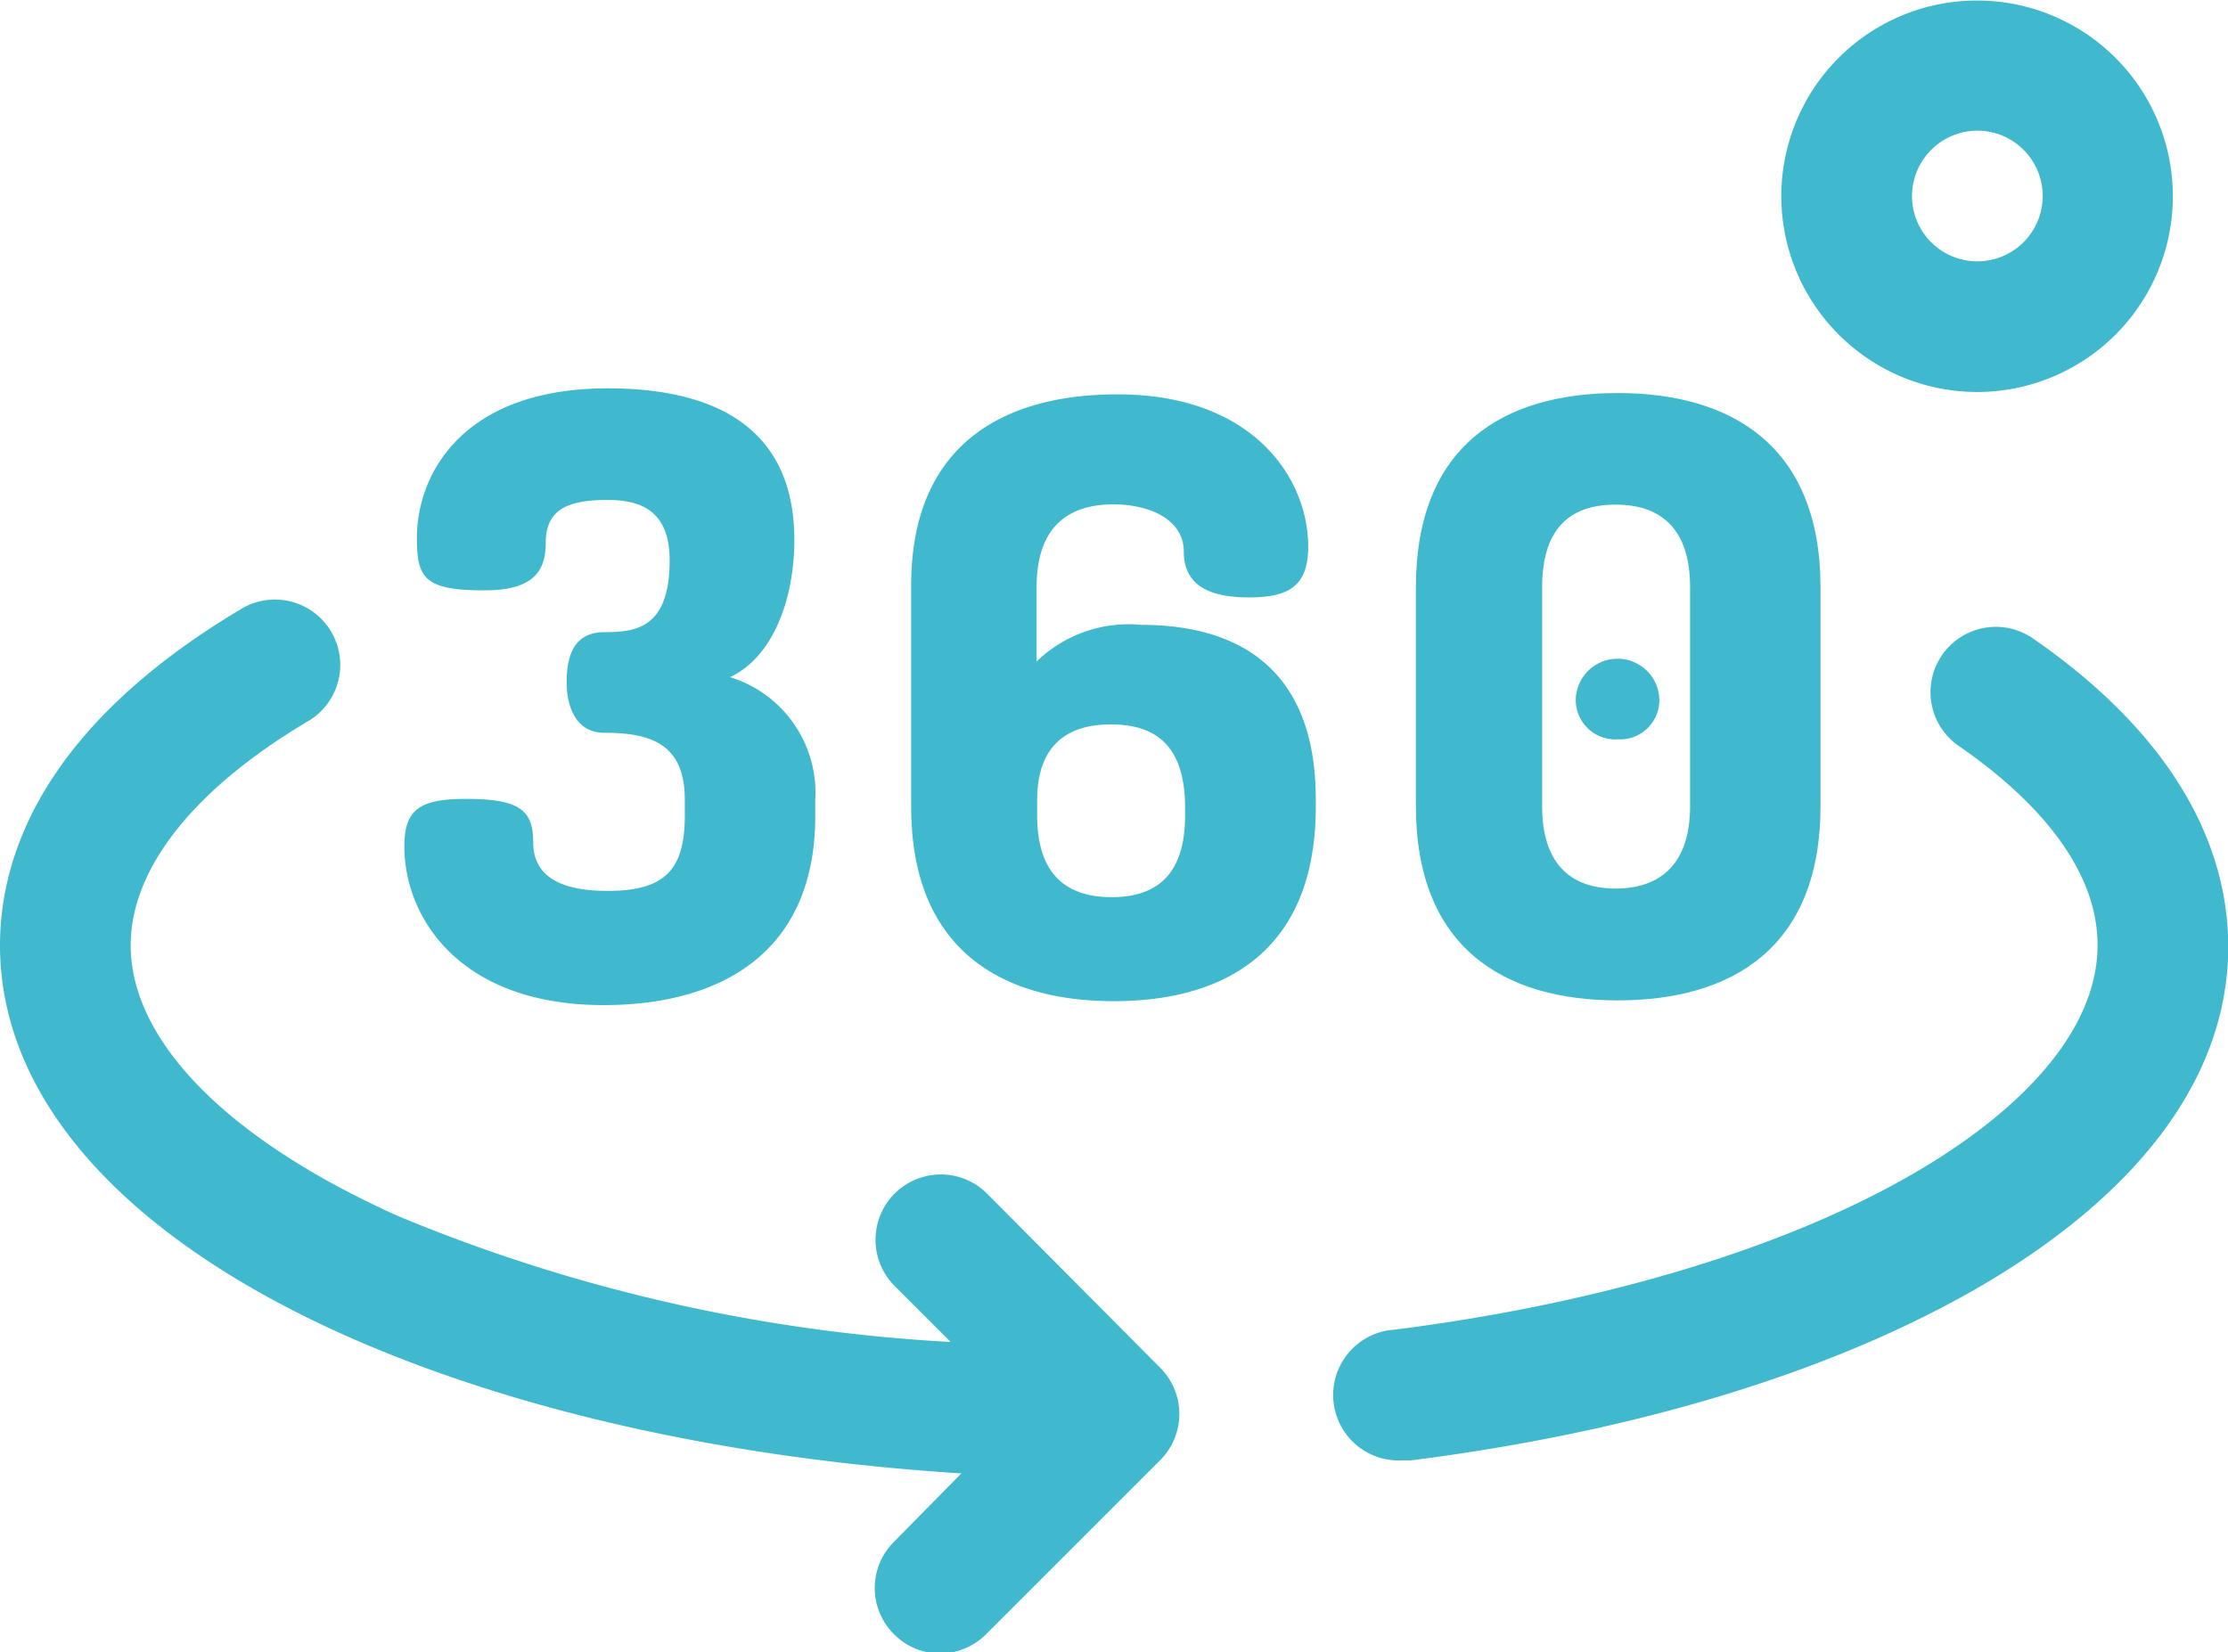
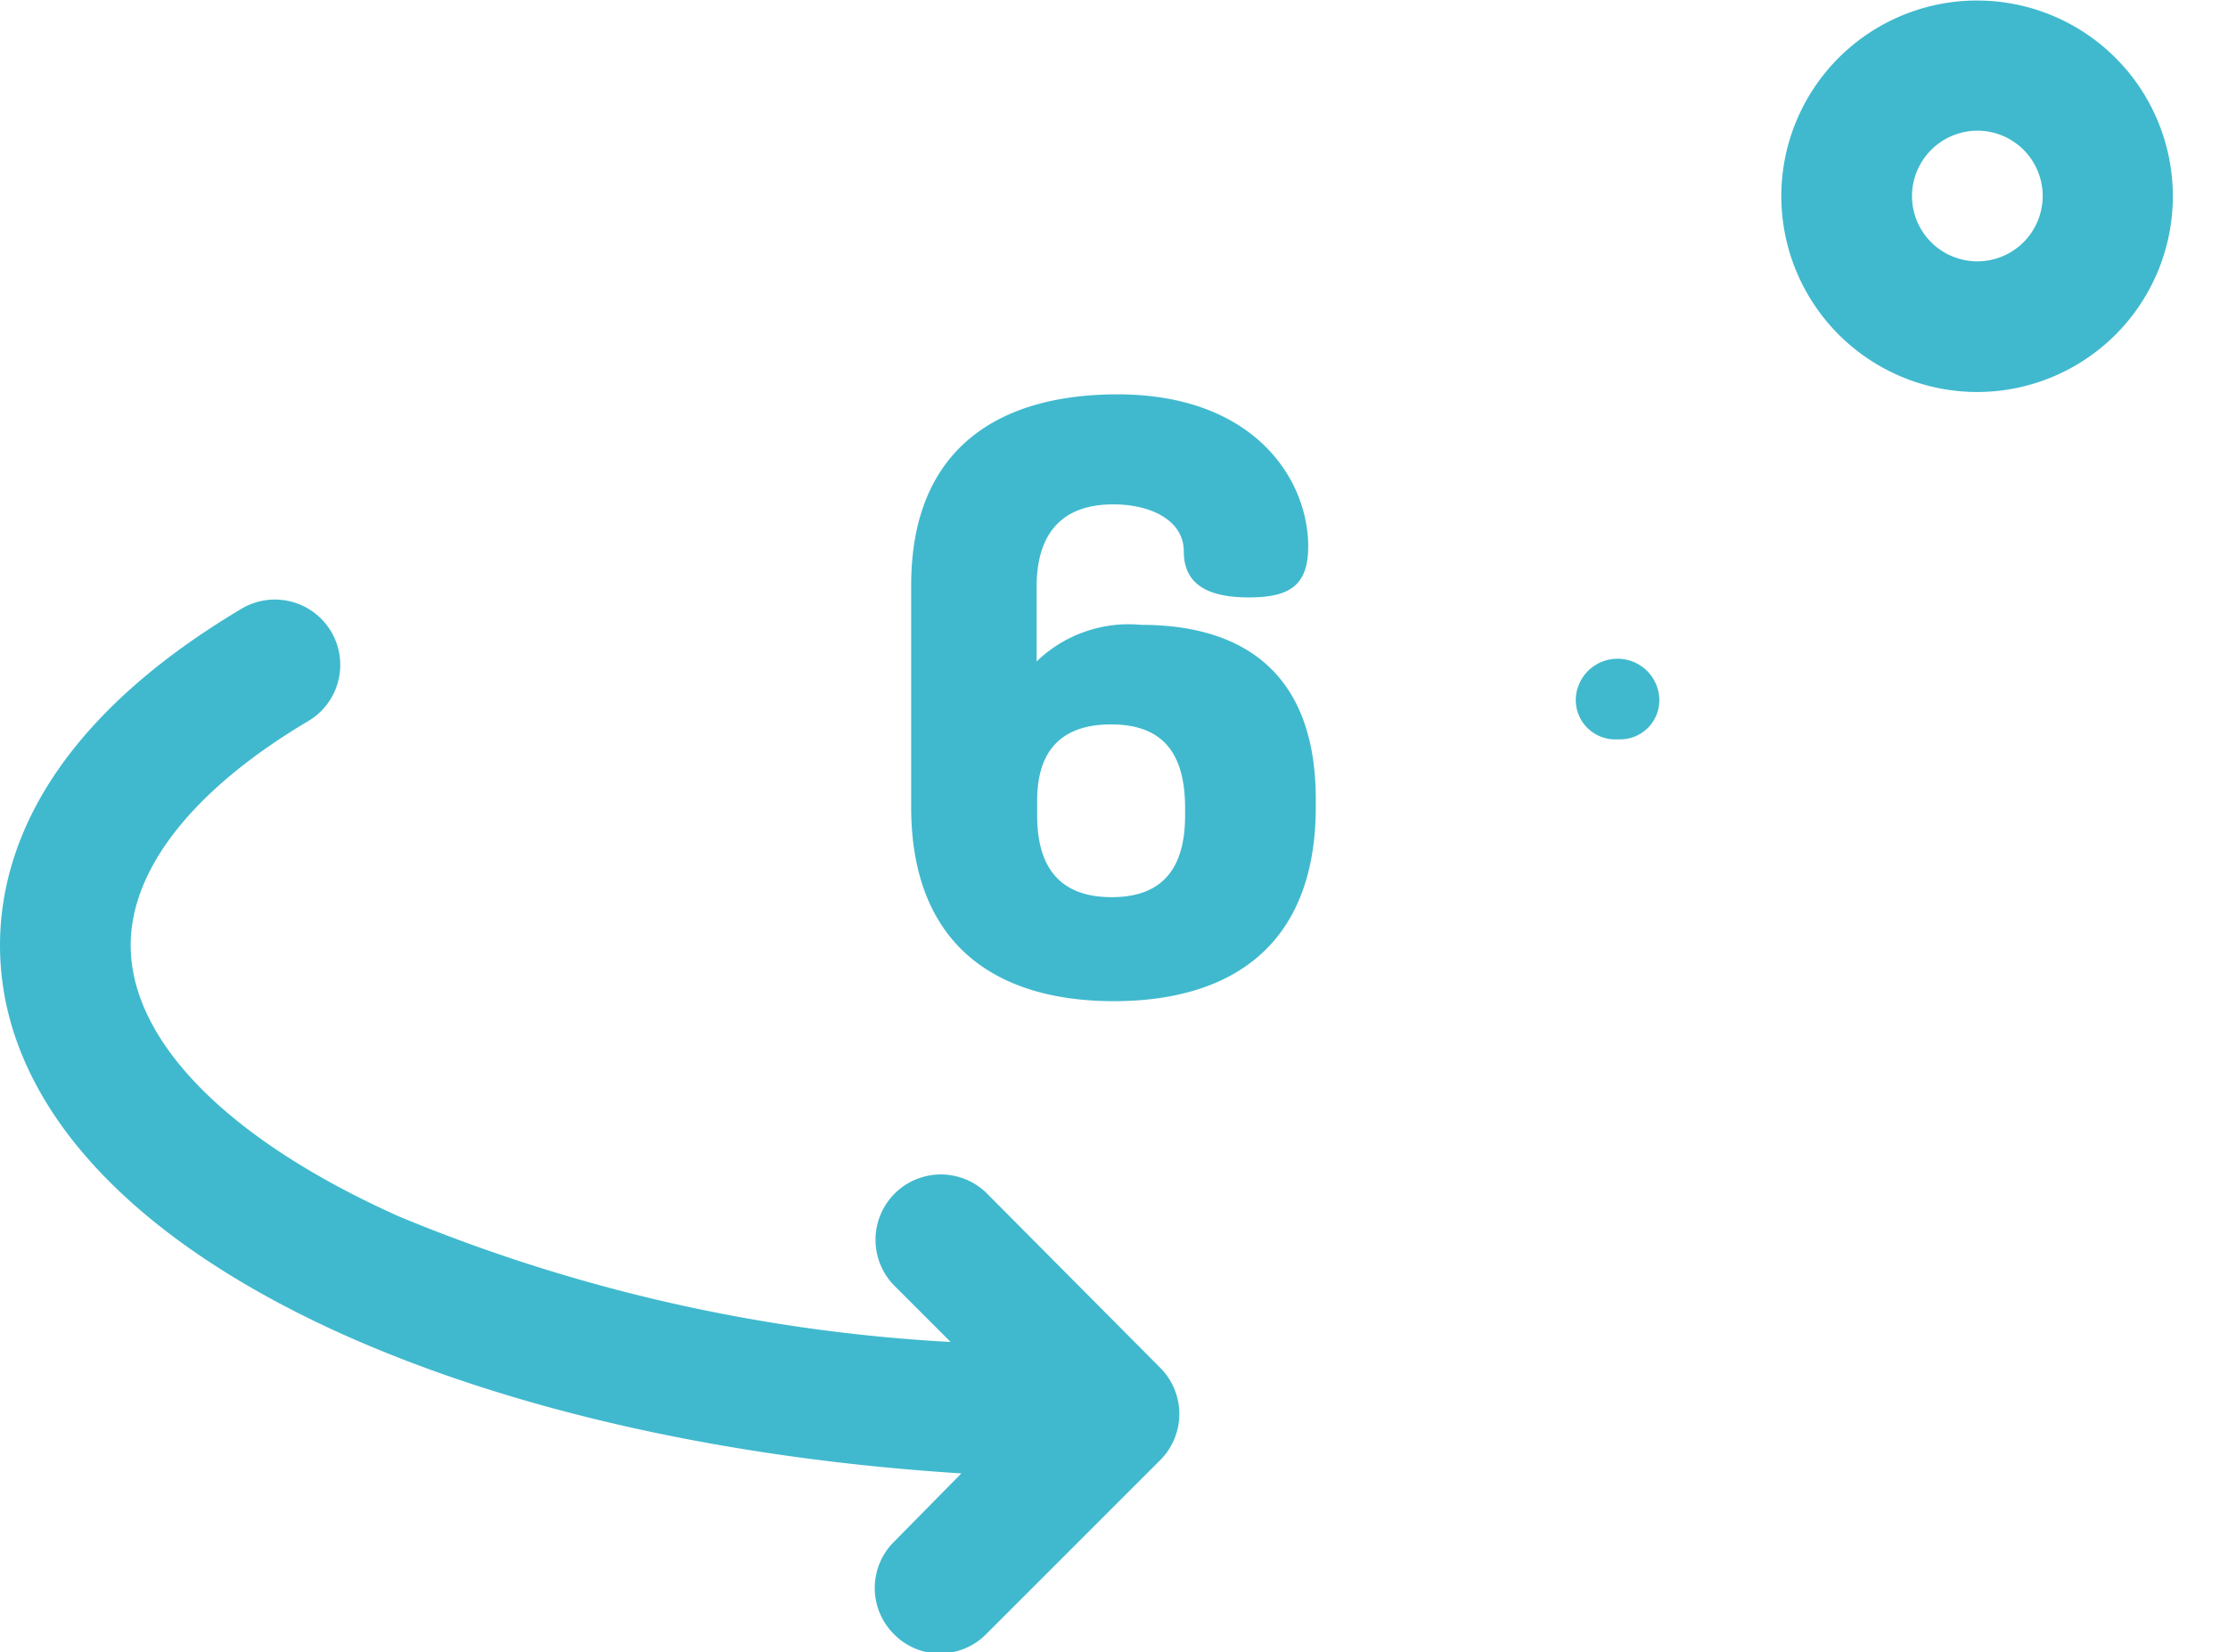
<svg xmlns="http://www.w3.org/2000/svg" viewBox="0 0 85.24 63.23">
  <defs>
    <style>.cls-1{fill:#40b9ce;}</style>
  </defs>
  <title>360_BLOG</title>
  <g id="Livello_2" data-name="Livello 2">
    <g id="Livello_1-2" data-name="Livello 1">
-       <path class="cls-1" d="M23.09,38.46c4.48,0,8.1-2,8.1-7.23v-.61a4.63,4.63,0,0,0-3.26-4.71c1.6-.74,2.46-2.91,2.46-5.25,0-4.32-3.07-5.8-7.14-5.8-5.51,0-7.3,3.24-7.3,5.73,0,1.54.29,2,2.59,2,1.86,0,2.34-.73,2.34-1.82,0-1.25.8-1.64,2.37-1.64,1.31,0,2.37.45,2.37,2.31,0,2.59-1.28,2.75-2.5,2.75s-1.44,1-1.44,1.92.35,1.93,1.44,1.93c1.76,0,3.08.41,3.08,2.56v.61c0,2.08-.77,2.88-2.95,2.88-1.44,0-2.85-.35-2.85-1.86,0-1.22-.51-1.66-2.56-1.66-1.76,0-2.37.38-2.37,1.82C15.47,35.1,17.58,38.46,23.09,38.46Z" />
      <path class="cls-1" d="M42.59,19.3c1.46,0,2.7.62,2.7,1.8,0,1.42,1.17,1.76,2.5,1.76,1.55,0,2.26-.46,2.26-1.95,0-2.57-2.07-5.82-7.3-5.82-4.46,0-7.89,2-7.89,7.31v8.47c0,5.42,3.4,7.44,7.75,7.44s7.73-2,7.73-7.44v-.28c0-5.09-3.06-6.68-6.68-6.68a5.07,5.07,0,0,0-4,1.4V22.4C39.68,20.26,40.77,19.3,42.59,19.3Zm-.09,8.42c1.8,0,2.84.89,2.84,3.2v.28c0,2.18-1,3.13-2.81,3.13s-2.85-.95-2.85-3.13v-.57C39.68,28.55,40.79,27.72,42.5,27.72Z" />
      <path class="cls-1" d="M61.9,28.29a1.5,1.5,0,0,0,1.58-1.61,1.6,1.6,0,0,0-3.19,0A1.51,1.51,0,0,0,61.9,28.29Z" />
-       <path class="cls-1" d="M61.89,38.28c4.36,0,7.76-2,7.76-7.44V22.48c0-5.42-3.4-7.44-7.76-7.44s-7.72,2-7.72,7.44v8.36C54.17,36.27,57.54,38.28,61.89,38.28ZM59,22.47c0-2.18,1-3.16,2.81-3.16s2.85,1,2.85,3.16v8.38C64.66,33,63.58,34,61.81,34S59,33,59,30.85Z" />
      <path class="cls-1" d="M75.64,15a7.49,7.49,0,1,0-7.49-7.49A7.5,7.5,0,0,0,75.64,15Zm0-10a2.5,2.5,0,1,1-2.49,2.5A2.51,2.51,0,0,1,75.64,5Z" />
-       <path class="cls-1" d="M77.72,24.39a2.5,2.5,0,0,0-2.83,4.12c2.45,1.68,5.36,4.37,5.36,7.66,0,3-2.49,6.08-7,8.71-4.94,2.88-12,5-19.9,6a2.49,2.49,0,0,0,.32,5l.32,0c8.66-1.1,16.19-3.41,21.78-6.66,6.2-3.62,9.48-8.12,9.48-13C85.24,31.85,82.64,27.77,77.72,24.39Z" />
      <path class="cls-1" d="M37.73,45.64a2.5,2.5,0,0,0-3.53,3.54l2.17,2.17a64,64,0,0,1-21.1-4.8C8.74,43.63,5,39.85,5,36.17c0-2.94,2.43-6,6.83-8.6a2.5,2.5,0,0,0-2.55-4.3C1.61,27.82,0,32.79,0,36.17,0,42,4.7,47.3,13.23,51.11c6.49,2.89,14.69,4.71,23.55,5.27L34.2,59a2.49,2.49,0,0,0,0,3.53,2.46,2.46,0,0,0,1.76.74,2.5,2.5,0,0,0,1.77-.74l6.66-6.66a2.5,2.5,0,0,0,0-3.53Z" />
    </g>
  </g>
</svg>